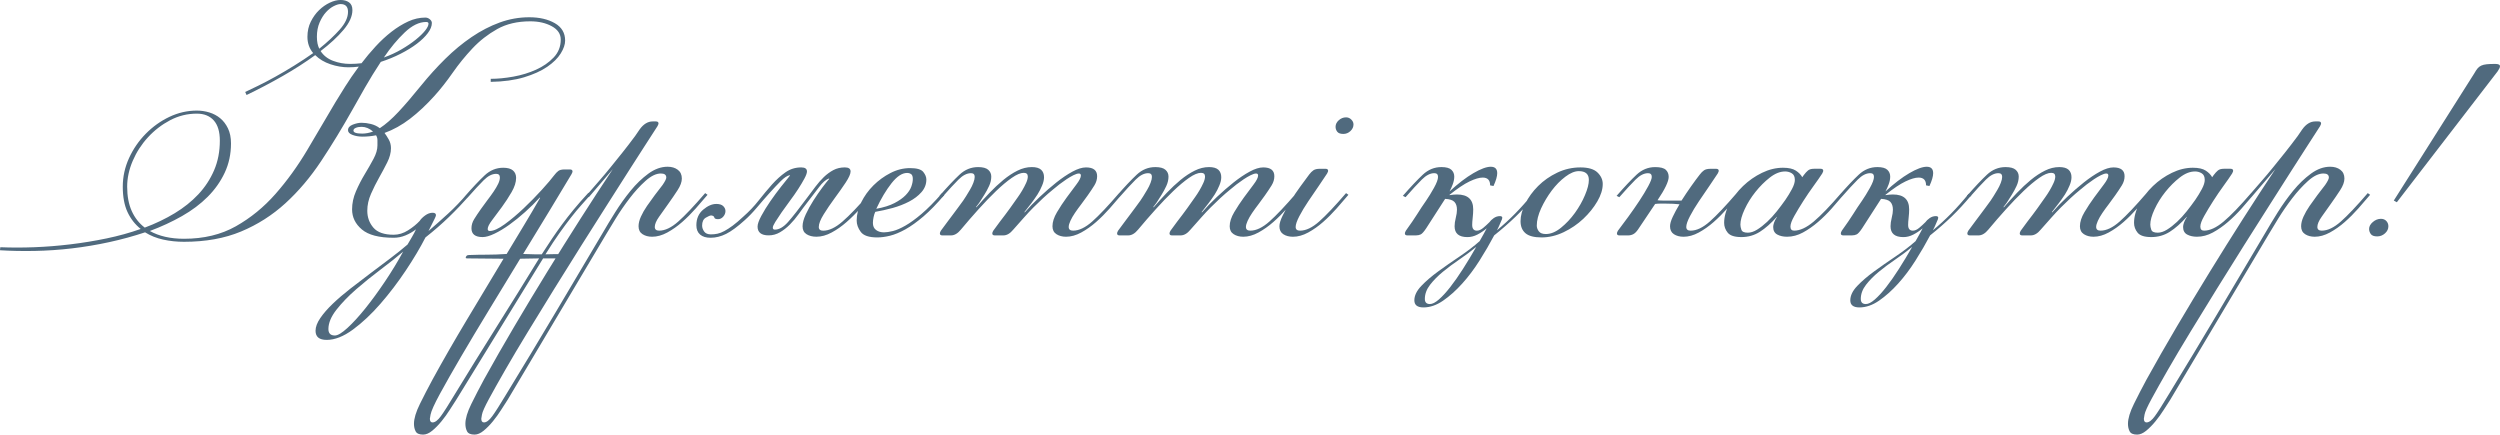
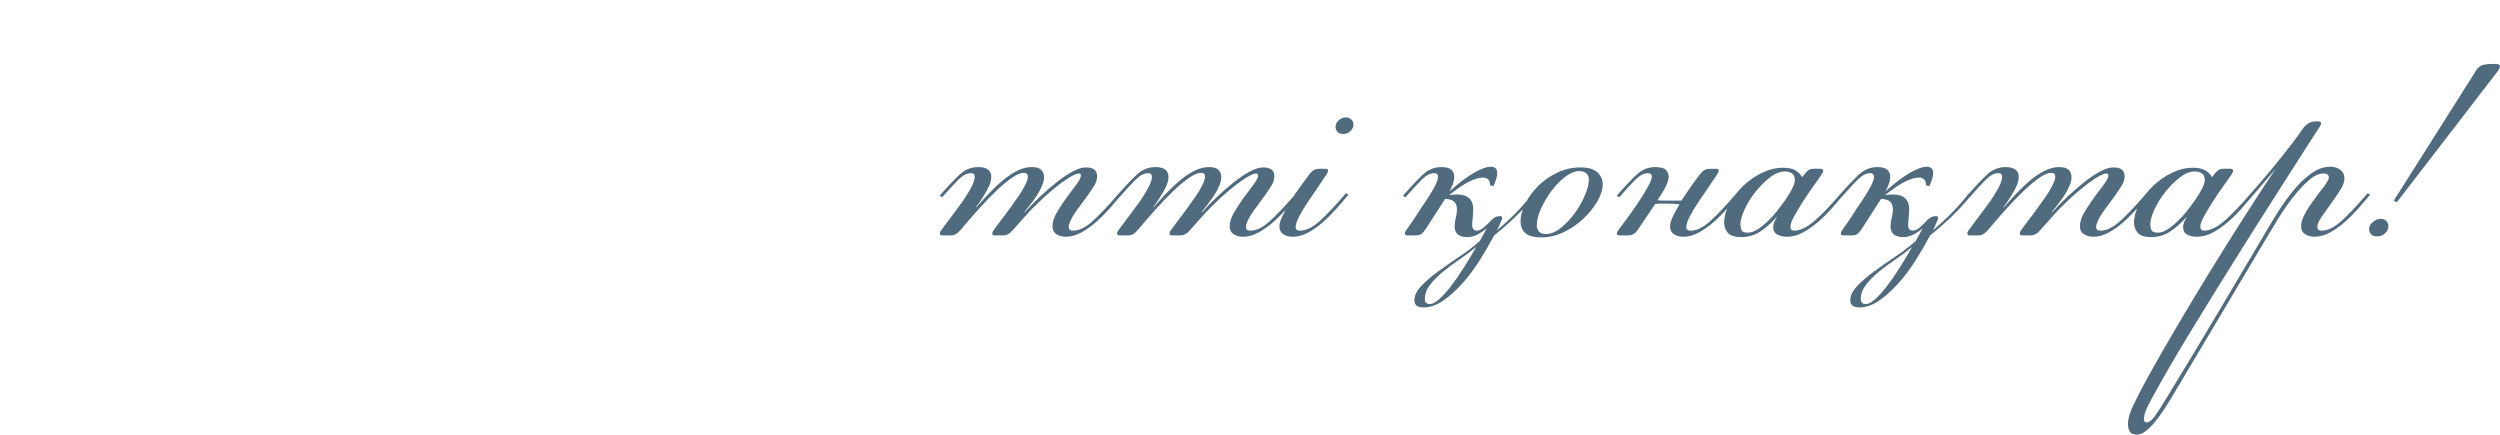
<svg xmlns="http://www.w3.org/2000/svg" xml:space="preserve" width="157.281mm" height="27.341mm" version="1.1" style="shape-rendering:geometricPrecision; text-rendering:geometricPrecision; image-rendering:optimizeQuality; fill-rule:evenodd; clip-rule:evenodd" viewBox="0 0 3454.47 600.51">
  <defs>
    <style type="text/css"> .fil0 {fill:#506A7E;fill-rule:nonzero} </style>
  </defs>
  <g id="TEXT">
    <g id="_2999129424992">
-       <path class="fil0" d="M0.47 341.61c14.96,0.62 30.61,0.62 46.97,0 16.36,-0.62 32.95,-1.95 49.77,-3.97 16.82,-2.03 33.49,-4.75 50,-8.18 16.51,-3.43 32.24,-7.79 47.2,-13.09 -7.79,-6.23 -13.86,-14.02 -18.23,-23.36 -4.36,-9.35 -6.54,-21.03 -6.54,-35.05 0,-13.71 2.88,-26.87 8.64,-39.49 5.76,-12.62 13.47,-23.83 23.13,-33.65 9.66,-9.81 20.56,-17.6 32.71,-23.37 12.15,-5.76 24.77,-8.64 37.85,-8.64 5.92,0 11.68,0.86 17.29,2.57 5.61,1.72 10.59,4.36 14.96,7.95 4.36,3.58 7.94,8.25 10.75,14.02 2.8,5.76 4.21,12.69 4.21,20.8 0,14.64 -2.88,28.12 -8.64,40.42 -5.77,12.31 -13.63,23.44 -23.6,33.41 -9.97,9.97 -21.81,18.85 -35.52,26.64 -13.71,7.79 -28.51,14.64 -44.4,20.56 12.77,7.16 28.51,10.75 47.2,10.75 27.41,0 51.33,-5.76 71.73,-17.29 20.41,-11.53 38.63,-26.4 54.68,-44.63 16.05,-18.23 30.69,-38.48 43.93,-60.75 13.24,-22.28 26.25,-44.32 39.02,-66.13 3.43,-5.61 7.87,-12.77 13.32,-21.5 5.45,-8.72 11.76,-17.91 18.93,-27.57 -2.49,0.31 -4.91,0.54 -7.24,0.7 -2.34,0.16 -4.75,0.23 -7.24,0.23 -8.1,0 -16.36,-1.4 -24.77,-4.21 -8.41,-2.8 -15.42,-7.01 -21.03,-12.62 -13.71,9.97 -28.74,19.63 -45.1,28.97 -16.36,9.35 -32.95,18.07 -49.77,26.17l-1.87 -4.21c4.67,-2.18 10.67,-5.06 17.99,-8.65 7.32,-3.58 15.19,-7.71 23.6,-12.38 8.41,-4.67 17.14,-9.81 26.17,-15.42 9.04,-5.61 17.76,-11.37 26.17,-17.29 -5.3,-6.23 -7.94,-13.71 -7.94,-22.43 0,-7.79 1.56,-14.8 4.67,-21.03 3.12,-6.23 6.93,-11.53 11.45,-15.89 4.52,-4.36 9.42,-7.79 14.72,-10.28 5.3,-2.49 10.28,-3.74 14.96,-3.74 4.67,0 8.57,1.09 11.68,3.27 3.12,2.18 4.67,5.76 4.67,10.75 0,8.41 -4.05,17.45 -12.15,27.11 -8.1,9.66 -18.69,19.47 -31.78,29.44 4.05,6.23 9.82,10.75 17.29,13.55 7.48,2.8 15.27,4.21 23.37,4.21 2.49,0 5.14,-0.08 7.94,-0.24 2.8,-0.16 5.45,-0.39 7.94,-0.7 5.92,-7.79 12.38,-15.5 19.39,-23.13 7.01,-7.63 14.33,-14.41 21.96,-20.33 7.63,-5.92 15.34,-10.67 23.13,-14.25 7.79,-3.58 15.73,-5.37 23.83,-5.37 2.18,0 4.21,0.78 6.08,2.34 1.87,1.56 2.8,3.27 2.8,5.14 0,4.36 -1.87,9.04 -5.61,14.02 -3.74,4.99 -8.8,9.89 -15.19,14.72 -6.39,4.83 -13.86,9.42 -22.43,13.78 -8.57,4.36 -17.68,8.1 -27.34,11.22 -7.79,11.84 -15.03,23.6 -21.73,35.28 -6.7,11.68 -12.38,21.73 -17.06,30.14 -14.33,25.55 -28.9,49.46 -43.69,71.74 -14.8,22.28 -31.23,41.67 -49.3,58.18 -18.07,16.51 -38.48,29.52 -61.22,39.02 -22.74,9.5 -49.07,14.25 -78.98,14.25 -9.97,0 -19.55,-1.01 -28.74,-3.04 -9.19,-2.03 -17.52,-5.37 -25,-10.05 -15.89,5.3 -32.4,9.81 -49.54,13.55 -17.14,3.74 -34.35,6.62 -51.64,8.65 -17.29,2.03 -34.43,3.19 -51.41,3.51 -16.98,0.31 -32.95,0 -47.9,-0.94l0.47 -4.21zm175.25 -83.65c0,13.08 2.1,24.3 6.31,33.65 4.21,9.35 10.2,16.98 17.99,22.9 14.96,-5.61 28.74,-12.23 41.36,-19.86 12.62,-7.63 23.52,-16.36 32.71,-26.17 9.19,-9.81 16.44,-20.87 21.73,-33.18 5.3,-12.31 7.94,-25.93 7.94,-40.89 0,-12.46 -2.8,-21.81 -8.41,-28.04 -5.61,-6.23 -13.4,-9.35 -23.37,-9.35 -13.09,0 -25.39,3.04 -36.92,9.11 -11.53,6.08 -21.73,13.94 -30.61,23.6 -8.88,9.66 -15.89,20.49 -21.03,32.48 -5.14,11.99 -7.71,23.91 -7.71,35.75zm262.17 -207.02c0,6.54 1.09,11.99 3.27,16.36 11.22,-9.04 20.64,-17.84 28.27,-26.4 7.63,-8.57 11.45,-16.75 11.45,-24.53 0,-7.17 -3.43,-10.75 -10.28,-10.75 -2.49,0 -5.61,0.93 -9.35,2.8 -3.74,1.87 -7.32,4.67 -10.75,8.41 -3.43,3.74 -6.39,8.49 -8.88,14.25 -2.49,5.76 -3.74,12.38 -3.74,19.86zm150.95 -20.56c-9.66,0 -19.55,4.83 -29.68,14.49 -10.13,9.66 -19.71,21.18 -28.74,34.58 8.72,-3.12 16.82,-6.85 24.3,-11.22 7.48,-4.36 14.02,-8.8 19.63,-13.32 5.61,-4.52 9.97,-8.72 13.09,-12.62 3.12,-3.9 4.67,-7.09 4.67,-9.58 0,-1.56 -1.09,-2.34 -3.27,-2.34zm-88.32 154.22c4.67,0 9.66,-0.94 14.96,-2.8 -4.98,-4.36 -10.28,-6.54 -15.89,-6.54 -3.12,0 -5.76,0.47 -7.94,1.4 -2.18,0.93 -3.27,2.18 -3.27,3.74 0,2.8 4.05,4.21 12.15,4.21zm-37.85 278.99c4.05,0 9.89,-3.51 17.52,-10.52 7.63,-7.01 15.89,-16.04 24.77,-27.11 8.88,-11.06 17.91,-23.44 27.11,-37.15 9.19,-13.71 17.52,-27.42 25,-41.12 -8.72,7.48 -19.01,15.66 -30.84,24.54 -11.84,8.88 -23.13,17.99 -33.88,27.34 -10.75,9.35 -19.86,18.77 -27.34,28.27 -7.48,9.5 -11.22,18.46 -11.22,26.87 0,5.92 2.96,8.88 8.88,8.88zm81.31 -135.06c-20.25,0 -34.89,-3.82 -43.93,-11.45 -9.04,-7.63 -13.55,-16.9 -13.55,-27.8 0,-8.41 1.79,-16.75 5.37,-25 3.58,-8.26 7.63,-16.12 12.15,-23.6 4.52,-7.48 8.57,-14.56 12.15,-21.26 3.58,-6.7 5.37,-12.85 5.37,-18.46 0,-2.8 0,-5.3 0,-7.48 0,-2.18 -0.62,-4.36 -1.87,-6.54 -3.11,0.62 -6.23,1.09 -9.35,1.4 -3.12,0.31 -6.23,0.47 -9.35,0.47 -4.98,0 -9.58,-0.78 -13.79,-2.34 -4.21,-1.56 -6.31,-3.74 -6.31,-6.54 0,-3.43 2.18,-6 6.54,-7.71 4.36,-1.71 8.41,-2.57 12.15,-2.57 4.05,0 8.33,0.54 12.85,1.64 4.52,1.09 8.64,3.04 12.39,5.84 8.1,-5.3 16.67,-12.77 25.7,-22.43 9.04,-9.66 19.47,-21.81 31.31,-36.45 10.59,-13.09 21.73,-25.39 33.41,-36.92 11.68,-11.53 23.83,-21.57 36.45,-30.14 12.62,-8.57 25.55,-15.26 38.79,-20.09 13.24,-4.83 26.87,-7.24 40.89,-7.24 14.02,0 25.78,2.73 35.28,8.18 9.5,5.45 14.25,13.47 14.25,24.07 0,5.3 -2.03,11.22 -6.08,17.76 -4.05,6.54 -10.28,12.69 -18.69,18.46 -8.41,5.76 -19.08,10.59 -32.01,14.49 -12.93,3.89 -28.27,6 -46.03,6.31l0 -4.21c9.66,0 20.09,-1.01 31.31,-3.04 11.21,-2.03 21.65,-5.22 31.31,-9.58 9.66,-4.36 17.76,-9.97 24.3,-16.82 6.54,-6.85 9.82,-15.11 9.82,-24.77 0,-7.79 -4.13,-13.94 -12.39,-18.46 -8.26,-4.52 -18.15,-6.78 -29.68,-6.78 -17.76,0 -33.02,3.58 -45.8,10.75 -12.77,7.17 -24.14,16.04 -34.11,26.64 -9.97,10.59 -19.08,21.81 -27.34,33.65 -8.26,11.84 -16.59,22.43 -25,31.78 -11.22,12.46 -22.51,23.06 -33.88,31.78 -11.37,8.72 -23.13,15.26 -35.28,19.63 1.87,2.49 3.82,5.53 5.84,9.11 2.03,3.58 3.04,7.56 3.04,11.92 0,6.23 -1.71,12.77 -5.14,19.63 -3.43,6.85 -7.17,13.86 -11.22,21.03 -4.05,7.16 -7.79,14.64 -11.21,22.43 -3.43,7.79 -5.14,15.58 -5.14,23.37 0,9.03 2.8,16.82 8.41,23.36 5.61,6.54 14.96,9.81 28.04,9.81 6.85,0 13.47,-2.03 19.86,-6.08 6.39,-4.05 11.76,-8.41 16.12,-13.08 1.56,-2.49 4.05,-4.99 7.48,-7.48 3.43,-2.49 6.85,-3.74 10.28,-3.74 3.11,0 4.67,1.09 4.67,3.27 0,0.62 -0.24,1.48 -0.7,2.57 -0.47,1.09 -0.86,1.95 -1.17,2.57l-8.41 16.82c9.03,-7.79 18.07,-15.81 27.11,-24.07 9.03,-8.26 17.91,-17.52 26.64,-27.81l3.74 1.87c-9.66,10.9 -19.39,21.11 -29.21,30.61 -9.81,9.5 -20.64,18.93 -32.48,28.27 -7.17,14.02 -16.2,29.21 -27.11,45.56 -10.9,16.36 -22.59,31.7 -35.05,46.03 -12.46,14.33 -25.16,26.25 -38.09,35.75 -12.93,9.5 -25,14.25 -36.22,14.25 -10.28,0 -15.42,-4.21 -15.42,-12.62 0,-5.3 2.18,-11.14 6.54,-17.52 4.36,-6.39 10.13,-13.01 17.29,-19.86 7.17,-6.85 15.34,-13.86 24.54,-21.03 9.19,-7.16 18.46,-14.25 27.81,-21.26 9.35,-7.01 18.46,-13.86 27.34,-20.56 8.88,-6.7 16.75,-13.01 23.6,-18.93 2.18,-3.74 4.28,-7.32 6.31,-10.75 2.03,-3.43 3.82,-6.85 5.37,-10.28 -4.36,3.43 -9.19,6.23 -14.49,8.41 -5.3,2.18 -10.75,3.27 -16.36,3.27zm101.41 28.51c-1.25,0 -1.87,-0.31 -1.87,-0.93 0,-0.94 0.47,-1.87 1.4,-2.8 0.62,-0.62 1.71,-0.93 3.27,-0.93 8.72,-0.31 17.06,-0.47 25,-0.47 7.94,0 16.59,-0.31 25.94,-0.94l0.93 0c8.1,-13.4 16.05,-26.56 23.83,-39.49 7.79,-12.93 15.26,-25.62 22.43,-38.09l-0.47 -0.47c-6.23,6.85 -13.01,13.55 -20.33,20.09 -7.32,6.54 -14.56,12.38 -21.73,17.52 -7.17,5.14 -14.02,9.27 -20.56,12.38 -6.54,3.12 -12,4.67 -16.36,4.67 -10.28,0 -15.42,-4.05 -15.42,-12.15 0,-4.36 1.25,-8.57 3.74,-12.62 2.49,-4.05 5.61,-8.72 9.35,-14.02 2.8,-4.05 5.76,-8.1 8.88,-12.15 3.12,-4.05 6,-8.02 8.65,-11.92 2.65,-3.89 4.75,-7.48 6.31,-10.75 1.56,-3.27 2.34,-6.15 2.34,-8.64 0,-3.43 -1.71,-5.14 -5.14,-5.14 -5.61,0 -11.37,2.96 -17.29,8.88 -5.92,5.92 -13.4,14.02 -22.43,24.3l-3.74 -1.87c10.9,-12.46 20.09,-22.2 27.57,-29.21 7.48,-7.01 16.04,-10.51 25.62,-10.51 6.08,0 10.59,1.25 13.47,3.74 2.88,2.49 4.36,5.92 4.36,10.28 0,5.92 -2.1,12.46 -6.23,19.63 -4.13,7.17 -8.64,14.02 -13.4,20.56 -4.75,6.54 -9.27,12.54 -13.4,17.99 -4.13,5.45 -6.23,9.58 -6.23,12.38 0,1.87 0.94,2.8 2.8,2.8 5.3,0 12.15,-3.12 20.72,-9.35 8.57,-6.23 17.29,-13.55 26.17,-21.97 8.88,-8.41 17.21,-16.9 25,-25.47 7.79,-8.57 13.55,-15.34 17.29,-20.33 1.87,-2.49 3.74,-4.44 5.61,-5.84 1.87,-1.4 4.83,-2.1 8.88,-2.1l7.01 0c2.49,0 3.74,0.94 3.74,2.8 0,0.31 -0.08,0.7 -0.23,1.17 -0.16,0.47 -0.54,1.32 -1.17,2.57 -8.1,13.71 -17.99,30.14 -29.68,49.3 -11.68,19.16 -24.07,39.49 -37.15,60.98 7.16,0.31 12.54,0.47 16.12,0.47 3.58,0 6.78,0 9.58,0 4.99,-7.79 9.74,-15.03 14.25,-21.73 4.52,-6.7 9.19,-13.32 14.02,-19.86 4.83,-6.54 10.13,-13.32 15.89,-20.33 5.76,-7.01 12.54,-14.72 20.33,-23.13l3.27 2.34c-4.36,4.98 -8.72,9.89 -13.08,14.72 -4.36,4.83 -9.04,10.44 -14.02,16.82 -4.98,6.39 -10.36,13.63 -16.12,21.73 -5.76,8.1 -12.23,17.91 -19.39,29.44 3.11,0 6.78,-0.08 10.98,-0.23 4.21,-0.16 10.36,-0.08 18.46,0.23 1.25,0 1.87,0.78 1.87,2.34 0,1.25 -0.62,2.18 -1.87,2.8 -0.62,0.31 -1.71,0.47 -3.27,0.47l-29.44 0 -120.02 195.34c-2.49,3.74 -5.45,8.34 -8.88,13.79 -3.43,5.45 -7.24,10.75 -11.45,15.89 -4.21,5.14 -8.49,9.5 -12.85,13.09 -4.36,3.58 -8.57,5.37 -12.62,5.37 -5.3,0 -8.72,-1.48 -10.28,-4.44 -1.56,-2.96 -2.34,-6.46 -2.34,-10.51 0,-7.17 2.73,-16.28 8.18,-27.34 5.45,-11.06 11.29,-22.35 17.52,-33.88 14.33,-26.17 29.99,-53.43 46.97,-81.78 16.98,-28.35 34.04,-56.7 51.09,-85.05l-0.94 0 -49.46 -0.47zm-17.29 188.33c19,-31.16 38.55,-62.7 58.65,-94.63 20.1,-31.93 39.49,-63.17 58.18,-93.7l-26.17 0.47c-14.02,23.06 -28.19,46.34 -42.53,69.87 -14.33,23.52 -27.34,45.25 -39.02,65.19 -11.68,19.94 -21.42,37.07 -29.21,51.41 -7.79,14.33 -12.15,23.99 -13.08,28.97 -0.62,3.12 -0.94,4.99 -0.94,5.61 0,3.43 1.25,5.14 3.74,5.14 3.43,0 7.24,-2.88 11.45,-8.64 4.21,-5.77 10.52,-15.66 18.93,-29.68zm182.26 -275.25c5.92,-6.85 11.61,-13.4 17.06,-19.63 5.45,-6.23 10.83,-12.62 16.12,-19.16 5.3,-6.54 10.75,-13.32 16.36,-20.33 5.61,-7.01 11.53,-14.72 17.76,-23.13l6.08 -8.88c5.3,-7.48 11.37,-11.21 18.23,-11.21l4.21 0c2.49,0 3.74,0.93 3.74,2.8 0,0.31 -0.08,0.7 -0.23,1.17 -0.16,0.47 -0.54,1.32 -1.17,2.57l-18.69 28.97c-4.67,7.16 -11.37,17.6 -20.09,31.31 -8.72,13.71 -18.69,29.36 -29.91,46.97 -11.22,17.6 -23.21,36.53 -35.99,56.78 -12.77,20.25 -25.47,40.58 -38.09,60.98 -12.62,20.41 -24.77,40.19 -36.45,59.35 -11.68,19.16 -22.04,36.61 -31.08,52.34 -9.04,15.73 -16.51,29.05 -22.43,39.96 -5.92,10.9 -9.19,18.23 -9.82,21.96 -0.62,3.12 -0.93,4.99 -0.93,5.61 0,3.43 1.25,5.14 3.74,5.14 3.43,0 7.24,-2.88 11.45,-8.64 4.21,-5.77 10.51,-15.66 18.93,-29.68 23.06,-37.7 45.64,-75.16 67.76,-112.39 22.12,-37.23 44.24,-74.54 66.36,-111.92 4.67,-8.1 10.28,-17.37 16.82,-27.81 6.54,-10.44 13.63,-20.33 21.26,-29.68 7.63,-9.35 15.81,-17.21 24.53,-23.6 8.72,-6.39 17.6,-9.58 26.64,-9.58 5.61,0 10.28,1.4 14.02,4.21 3.74,2.8 5.61,6.85 5.61,12.15 0,4.67 -1.95,10.05 -5.92,16.12 -3.97,6.08 -8.18,12.31 -12.77,18.69 -4.59,6.39 -8.8,12.38 -12.77,17.99 -3.97,5.61 -5.92,10.28 -5.92,14.02 0,3.43 2.03,5.14 6.08,5.14 8.1,0 16.9,-4.21 26.4,-12.62 9.5,-8.41 21.88,-21.5 37.15,-39.25l3.27 2.33c-4.98,5.92 -10.44,12.23 -16.36,18.93 -5.92,6.7 -12.15,12.93 -18.69,18.69 -6.54,5.76 -13.4,10.59 -20.56,14.49 -7.17,3.9 -14.18,5.84 -20.95,5.84 -5.22,0 -9.58,-1.17 -13.24,-3.51 -3.66,-2.34 -5.53,-6 -5.53,-10.98 0,-4.05 1.09,-8.49 3.27,-13.32 2.18,-4.83 4.99,-9.74 8.41,-14.72 3.43,-4.99 7.01,-9.97 10.75,-14.96 3.74,-4.98 7.32,-9.66 10.75,-14.02 3.43,-4.99 5.14,-8.41 5.14,-10.28 0,-3.74 -2.49,-5.61 -7.48,-5.61 -6.54,0 -13.63,3.43 -21.26,10.28 -7.63,6.85 -14.96,14.88 -21.97,24.07 -7.01,9.19 -13.4,18.46 -19.16,27.81 -5.76,9.35 -10.2,16.67 -13.32,21.97l-135.99 228.52c-2.49,3.74 -5.45,8.34 -8.88,13.79 -3.43,5.45 -7.24,10.75 -11.45,15.89 -4.21,5.14 -8.49,9.5 -12.85,13.09 -4.36,3.58 -8.57,5.37 -12.62,5.37 -5.3,0 -8.72,-1.48 -10.28,-4.44 -1.56,-2.96 -2.33,-6.46 -2.33,-10.51 0,-7.17 2.73,-16.28 8.18,-27.34 5.45,-11.06 11.29,-22.35 17.52,-33.88 13.09,-23.68 27.03,-48.06 41.83,-73.14 14.8,-25.08 29.91,-50.16 45.33,-75.24 15.42,-25.08 30.84,-49.69 46.26,-73.84 15.42,-24.14 30.3,-46.97 44.63,-68.46l-33.18 38.79 -3.27 -2.34zm280.86 -28.04c-3.43,0.62 -7.56,3.35 -12.39,8.18 -4.83,4.83 -10.05,10.36 -15.65,16.59 -5.61,6.23 -11.29,12.77 -17.06,19.63 -5.76,6.85 -11.45,12.77 -17.06,17.76 -9.97,9.04 -18.54,15.34 -25.7,18.93 -7.17,3.58 -14.33,5.37 -21.5,5.37 -6.23,0 -11.06,-1.48 -14.49,-4.44 -3.43,-2.96 -5.14,-7.24 -5.14,-12.85 0,-9.04 3.11,-16.2 9.35,-21.5 6.23,-5.3 12.31,-7.94 18.23,-7.94 4.36,0 7.56,1.01 9.58,3.04 2.03,2.03 3.04,4.29 3.04,6.78 0,2.8 -1.01,5.37 -3.04,7.71 -2.03,2.34 -4.44,3.51 -7.24,3.51 -3.11,0 -4.83,-0.78 -5.14,-2.34 -0.31,-1.56 -1.71,-2.49 -4.21,-2.8 -1.56,0 -4.05,1.01 -7.48,3.04 -3.43,2.03 -5.14,5.69 -5.14,10.98 0,2.8 0.93,5.53 2.8,8.18 1.87,2.65 4.98,3.97 9.35,3.97 3.11,0 6.15,-0.31 9.11,-0.94 2.96,-0.62 6.15,-1.87 9.58,-3.74 3.43,-1.87 7.24,-4.28 11.45,-7.4 4.21,-3.11 9.11,-7.32 14.72,-12.54 7.79,-6.85 14.8,-14.18 21.03,-22.12 6.23,-7.87 12.38,-15.26 18.46,-22.12 6.08,-6.78 12.31,-12.46 18.69,-16.9 6.39,-4.52 13.63,-6.78 21.73,-6.78 5.3,0 7.94,1.87 7.94,5.61 0,2.18 -1.17,5.45 -3.51,9.81 -2.33,4.36 -5.22,9.19 -8.64,14.49 -3.43,5.3 -7.24,10.75 -11.45,16.36 -4.21,5.61 -8.02,10.9 -11.45,15.89 -3.43,4.98 -6.31,9.35 -8.64,13.08 -2.34,3.74 -3.51,6.39 -3.51,7.94 0,1.87 0.94,2.8 2.8,2.8 5.92,0 11.99,-3.51 18.23,-10.51 6.23,-7.01 15.11,-18.3 26.64,-33.88 3.74,-4.99 7.48,-9.97 11.22,-14.96 3.74,-4.99 7.63,-9.42 11.68,-13.32 4.05,-3.89 8.41,-7.09 13.08,-9.58 4.67,-2.49 9.97,-3.74 15.89,-3.74 5.3,0 7.94,1.87 7.94,5.61 0,3.35 -2.26,8.49 -6.78,15.34 -4.52,6.78 -9.58,14.02 -15.19,21.57 -5.61,7.63 -10.67,15.03 -15.19,22.35 -4.52,7.24 -6.78,13.08 -6.78,17.45 0,3.43 2.03,5.14 6.08,5.14 8.1,0 16.98,-4.21 26.64,-12.62 9.66,-8.34 22.12,-21.34 37.39,-39.02l3.27 2.34c-4.98,5.84 -10.43,12.15 -16.36,18.77 -5.92,6.7 -12.15,12.93 -18.69,18.61 -6.54,5.76 -13.4,10.59 -20.56,14.41 -7.17,3.9 -14.18,5.84 -21.11,5.84 -5.37,0 -9.97,-1.17 -13.63,-3.51 -3.66,-2.34 -5.45,-5.92 -5.45,-10.9 0,-4.67 1.48,-10.13 4.44,-16.51 2.96,-6.39 6.46,-12.7 10.51,-19.08 4.05,-6.31 8.1,-12.23 12.15,-17.68 4.05,-5.37 7.32,-9.5 9.81,-12.31l-0.47 -0.47c-4.36,1.56 -8.96,5.61 -13.78,12.07 -4.83,6.54 -10.05,13.32 -15.66,20.49 -4.36,5.61 -8.49,11.06 -12.31,16.51 -3.89,5.45 -8.02,10.28 -12.31,14.64 -4.36,4.36 -8.88,7.87 -13.71,10.67 -4.75,2.8 -9.97,4.21 -15.5,4.21 -10.2,0 -15.34,-4.05 -15.34,-12.15 0,-3.43 1.71,-8.34 5.14,-14.72 3.43,-6.39 7.56,-13.09 12.38,-20.1 4.83,-7.01 9.82,-13.78 14.96,-20.33 5.14,-6.54 9.27,-11.68 12.39,-15.42l-0.47 -0.47zm119.63 46.42c10.28,-1.87 18.69,-4.52 25.24,-7.94 6.54,-3.43 11.68,-7.09 15.42,-10.98 3.74,-3.89 6.31,-7.79 7.71,-11.68 1.4,-3.89 2.1,-7.4 2.1,-10.51 0,-3.43 -0.78,-5.69 -2.33,-6.78 -1.56,-1.09 -3.43,-1.64 -5.61,-1.64 -6.85,0 -14.02,4.75 -21.5,14.25 -7.48,9.5 -14.49,21.26 -21.03,35.28zm10.75 32.56c3.11,0 7.16,-0.62 12.15,-1.79 4.98,-1.25 10.75,-3.74 17.29,-7.48 6.54,-3.74 14.02,-9.11 22.43,-16.28 8.41,-7.17 17.76,-16.59 28.04,-28.35l3.27 2.34c-10.28,12.07 -19.86,21.89 -28.74,29.52 -8.88,7.56 -17.21,13.55 -25,17.92 -7.79,4.28 -14.88,7.24 -21.26,8.8 -6.39,1.56 -12.23,2.34 -17.52,2.34 -11.53,0 -19.16,-2.57 -22.9,-7.71 -3.74,-5.06 -5.61,-10.28 -5.61,-15.58 0,-8.33 2.1,-16.75 6.31,-25.31 4.21,-8.49 9.81,-16.28 16.82,-23.29 7.01,-6.93 14.88,-12.69 23.6,-17.13 8.72,-4.52 17.76,-6.78 27.11,-6.78 9.35,0 15.42,1.79 18.23,5.37 2.8,3.51 4.21,7.01 4.21,10.44 0,6.54 -2.26,12.31 -6.78,17.45 -4.52,5.14 -10.2,9.42 -17.06,13.01 -6.85,3.58 -14.49,6.54 -22.9,8.88 -8.41,2.26 -16.36,4.05 -23.83,5.3 -0.94,1.87 -1.71,4.28 -2.34,7.24 -0.62,2.96 -0.94,5.61 -0.94,8.1 0,4.36 1.48,7.63 4.44,9.81 2.96,2.18 6.62,3.19 10.98,3.19z" />
      <path class="fil0" d="M1425.73 230.86c5.92,0 10.2,1.25 12.93,3.74 2.65,2.49 3.97,5.92 3.97,10.28 0,3.43 -0.86,7.24 -2.65,11.45 -1.71,4.21 -3.82,8.34 -6.39,12.39 -2.88,4.36 -5.69,8.41 -8.57,12.15 -2.88,3.74 -6,7.79 -9.5,12.15l0.47 0.47c5.92,-6.85 12.77,-13.94 20.56,-21.27 7.79,-7.32 15.5,-14.02 23.13,-20.09 7.63,-6.08 15.03,-11.06 22.2,-14.96 7.16,-3.89 13.4,-5.84 18.69,-5.84 10.28,0 15.42,4.05 15.42,12.15 0,4.36 -1.25,8.57 -3.74,12.62 -2.49,4.05 -5.61,8.72 -9.35,14.02 -2.8,4.05 -5.76,8.1 -8.88,12.15 -3.12,4.05 -6,8.02 -8.65,11.92 -2.65,3.89 -4.75,7.55 -6.31,10.98 -1.56,3.43 -2.34,6.23 -2.34,8.41 0,3.43 2.03,5.14 6.08,5.14 8.1,0 16.9,-4.21 26.4,-12.62 9.5,-8.41 21.89,-21.5 37.15,-39.25l3.27 2.33c-4.99,5.92 -10.44,12.23 -16.36,18.93 -5.92,6.7 -12.15,12.93 -18.69,18.69 -6.54,5.76 -13.4,10.59 -20.56,14.49 -7.17,3.9 -14.18,5.84 -20.95,5.84 -5.22,0 -9.58,-1.17 -13.24,-3.51 -3.66,-2.34 -5.53,-6 -5.53,-10.98 0,-5.92 2.1,-12.38 6.23,-19.39 4.13,-7.01 8.64,-13.79 13.4,-20.33 4.75,-6.54 9.27,-12.54 13.4,-17.99 4.13,-5.45 6.23,-9.58 6.23,-12.39 0,-1.87 -0.94,-2.8 -2.8,-2.8 -1.87,0 -4.36,0.78 -7.48,2.34 -3.12,1.56 -6.31,3.43 -9.58,5.61 -3.27,2.18 -6.54,4.52 -9.81,7.01 -3.27,2.49 -6.15,4.83 -8.64,7.01 -4.99,4.05 -9.66,8.1 -14.02,12.15 -4.36,4.05 -8.72,8.26 -13.08,12.62 -4.36,4.36 -8.8,9.11 -13.32,14.25 -4.52,5.14 -9.42,10.67 -14.72,16.59 -4.36,5.3 -8.88,7.94 -13.55,7.94l-12.15 0c-2.18,0 -3.27,-0.94 -3.27,-2.8 0,-0.93 0.47,-2.18 1.4,-3.74 3.43,-4.67 6.46,-8.8 9.11,-12.38 2.65,-3.58 5.14,-6.85 7.48,-9.81 2.34,-2.96 4.52,-5.92 6.54,-8.88 2.03,-2.96 4.29,-6.15 6.78,-9.58 0.62,-0.94 1.95,-2.8 3.97,-5.61 2.03,-2.8 4.05,-5.92 6.08,-9.35 2.03,-3.43 3.82,-6.85 5.37,-10.28 1.56,-3.43 2.34,-6.39 2.34,-8.88 0,-3.43 -1.87,-5.14 -5.61,-5.14 -4.36,0 -9.89,2.34 -16.59,7.01 -6.7,4.67 -13.94,10.75 -21.73,18.23 -7.79,7.48 -15.89,15.89 -24.3,25.24 -8.41,9.35 -16.51,18.69 -24.3,28.04 -4.36,5.3 -8.88,7.94 -13.55,7.94l-12.15 0c-2.18,0 -3.27,-0.94 -3.27,-2.8 0,-0.93 0.47,-2.18 1.4,-3.74 3.43,-4.67 6.54,-8.88 9.35,-12.62 2.8,-3.74 5.37,-7.16 7.71,-10.28 2.34,-3.11 4.6,-6.15 6.78,-9.11 2.18,-2.96 4.52,-6.15 7.01,-9.58 0.94,-1.25 2.26,-3.27 3.97,-6.08 1.71,-2.8 3.51,-5.76 5.37,-8.88 1.87,-3.12 3.43,-6.31 4.67,-9.58 1.25,-3.27 1.87,-6 1.87,-8.18 0,-3.43 -1.72,-5.14 -5.14,-5.14 -5.61,0 -11.37,2.96 -17.29,8.88 -5.92,5.92 -13.4,14.02 -22.43,24.3l-3.74 -1.87c10.9,-12.46 20.09,-22.2 27.57,-29.21 7.48,-7.01 16.04,-10.51 25.7,-10.51 6.54,0 11.22,1.25 14.02,3.74 2.8,2.49 4.21,5.61 4.21,9.35 0,4.36 -1.01,8.72 -3.04,13.08 -2.03,4.36 -4.13,8.26 -6.31,11.68 -2.49,3.74 -4.21,6.46 -5.14,8.18 -0.93,1.71 -3.11,4.75 -6.54,9.11l0.47 0.47c5.92,-6.85 12,-13.55 18.23,-20.09 6.23,-6.54 12.62,-12.46 19.01,-17.76 6.47,-5.3 12.93,-9.58 19.55,-12.85 6.54,-3.27 13.16,-4.91 19.78,-4.91zm244.88 0c5.92,0 10.2,1.25 12.93,3.74 2.65,2.49 3.97,5.92 3.97,10.28 0,3.43 -0.86,7.24 -2.65,11.45 -1.71,4.21 -3.82,8.34 -6.39,12.39 -2.88,4.36 -5.69,8.41 -8.57,12.15 -2.88,3.74 -6,7.79 -9.5,12.15l0.47 0.47c5.92,-6.85 12.77,-13.94 20.56,-21.27 7.79,-7.32 15.5,-14.02 23.13,-20.09 7.63,-6.08 15.03,-11.06 22.2,-14.96 7.16,-3.89 13.4,-5.84 18.69,-5.84 10.28,0 15.42,4.05 15.42,12.15 0,4.36 -1.25,8.57 -3.74,12.62 -2.49,4.05 -5.61,8.72 -9.35,14.02 -2.8,4.05 -5.76,8.1 -8.88,12.15 -3.12,4.05 -6,8.02 -8.65,11.92 -2.65,3.89 -4.75,7.55 -6.31,10.98 -1.56,3.43 -2.34,6.23 -2.34,8.41 0,3.43 2.03,5.14 6.08,5.14 8.1,0 16.9,-4.21 26.4,-12.62 9.5,-8.41 21.89,-21.5 37.15,-39.25l3.27 2.33c-4.99,5.92 -10.44,12.23 -16.36,18.93 -5.92,6.7 -12.15,12.93 -18.69,18.69 -6.54,5.76 -13.4,10.59 -20.56,14.49 -7.17,3.9 -14.18,5.84 -20.95,5.84 -5.22,0 -9.58,-1.17 -13.24,-3.51 -3.66,-2.34 -5.53,-6 -5.53,-10.98 0,-5.92 2.1,-12.38 6.23,-19.39 4.13,-7.01 8.64,-13.79 13.4,-20.33 4.75,-6.54 9.27,-12.54 13.4,-17.99 4.13,-5.45 6.23,-9.58 6.23,-12.39 0,-1.87 -0.94,-2.8 -2.8,-2.8 -1.87,0 -4.36,0.78 -7.48,2.34 -3.12,1.56 -6.31,3.43 -9.58,5.61 -3.27,2.18 -6.54,4.52 -9.81,7.01 -3.27,2.49 -6.15,4.83 -8.64,7.01 -4.99,4.05 -9.66,8.1 -14.02,12.15 -4.36,4.05 -8.72,8.26 -13.08,12.62 -4.36,4.36 -8.8,9.11 -13.32,14.25 -4.52,5.14 -9.42,10.67 -14.72,16.59 -4.36,5.3 -8.88,7.94 -13.55,7.94l-12.15 0c-2.18,0 -3.27,-0.94 -3.27,-2.8 0,-0.93 0.47,-2.18 1.4,-3.74 3.43,-4.67 6.46,-8.8 9.11,-12.38 2.65,-3.58 5.14,-6.85 7.48,-9.81 2.34,-2.96 4.52,-5.92 6.54,-8.88 2.03,-2.96 4.29,-6.15 6.78,-9.58 0.62,-0.94 1.95,-2.8 3.97,-5.61 2.03,-2.8 4.05,-5.92 6.08,-9.35 2.03,-3.43 3.82,-6.85 5.37,-10.28 1.56,-3.43 2.34,-6.39 2.34,-8.88 0,-3.43 -1.87,-5.14 -5.61,-5.14 -4.36,0 -9.89,2.34 -16.59,7.01 -6.7,4.67 -13.94,10.75 -21.73,18.23 -7.79,7.48 -15.89,15.89 -24.3,25.24 -8.41,9.35 -16.51,18.69 -24.3,28.04 -4.36,5.3 -8.88,7.94 -13.55,7.94l-12.15 0c-2.18,0 -3.27,-0.94 -3.27,-2.8 0,-0.93 0.47,-2.18 1.4,-3.74 3.43,-4.67 6.54,-8.88 9.35,-12.62 2.8,-3.74 5.37,-7.16 7.71,-10.28 2.34,-3.11 4.6,-6.15 6.78,-9.11 2.18,-2.96 4.52,-6.15 7.01,-9.58 0.94,-1.25 2.26,-3.27 3.97,-6.08 1.71,-2.8 3.51,-5.76 5.37,-8.88 1.87,-3.12 3.43,-6.31 4.67,-9.58 1.25,-3.27 1.87,-6 1.87,-8.18 0,-3.43 -1.72,-5.14 -5.14,-5.14 -5.61,0 -11.37,2.96 -17.29,8.88 -5.92,5.92 -13.4,14.02 -22.43,24.3l-3.74 -1.87c10.9,-12.46 20.09,-22.2 27.57,-29.21 7.48,-7.01 16.04,-10.51 25.7,-10.51 6.54,0 11.22,1.25 14.02,3.74 2.8,2.49 4.21,5.61 4.21,9.35 0,4.36 -1.01,8.72 -3.04,13.08 -2.03,4.36 -4.13,8.26 -6.31,11.68 -2.49,3.74 -4.21,6.46 -5.14,8.18 -0.93,1.71 -3.11,4.75 -6.54,9.11l0.47 0.47c5.92,-6.85 12,-13.55 18.23,-20.09 6.23,-6.54 12.62,-12.46 19.01,-17.76 6.47,-5.3 12.93,-9.58 19.55,-12.85 6.54,-3.27 13.16,-4.91 19.78,-4.91zm185.61 -45.8c-4.05,0 -6.85,-1.01 -8.41,-3.04 -1.56,-2.03 -2.34,-4.28 -2.34,-6.78 0,-3.43 1.48,-6.46 4.44,-9.11 2.96,-2.65 6.31,-3.97 10.05,-3.97 2.8,0 5.22,1.01 7.24,3.04 2.03,2.03 3.04,4.28 3.04,6.78 0,3.43 -1.4,6.46 -4.21,9.11 -2.8,2.65 -6.08,3.97 -9.81,3.97zm-22.43 54.68c-2.8,4.36 -6.62,10.05 -11.45,17.06 -4.83,7.01 -9.66,14.1 -14.49,21.26 -4.83,7.17 -8.96,14.02 -12.38,20.56 -3.43,6.54 -5.14,11.53 -5.14,14.96 0,3.43 2.03,5.14 6.08,5.14 8.1,0 16.9,-4.21 26.4,-12.62 9.5,-8.41 21.89,-21.5 37.15,-39.25l3.27 2.33c-4.99,5.92 -10.44,12.23 -16.36,18.93 -5.92,6.7 -12.15,12.93 -18.69,18.69 -6.54,5.76 -13.4,10.59 -20.56,14.49 -7.17,3.9 -14.18,5.84 -21.03,5.84 -5.3,0 -9.74,-1.17 -13.32,-3.51 -3.58,-2.34 -5.37,-6 -5.37,-10.98 0,-3.74 1.48,-8.64 4.44,-14.72 2.96,-6.08 6.54,-12.62 10.75,-19.63 4.21,-7.01 8.72,-13.78 13.55,-20.33 4.83,-6.54 8.96,-12.15 12.38,-16.82 1.87,-2.49 3.82,-4.44 5.84,-5.84 2.03,-1.4 5.06,-2.1 9.11,-2.1l7.48 0c2.49,0 3.74,0.93 3.74,2.8 0,0.31 -0.08,0.7 -0.23,1.17 -0.16,0.47 -0.54,1.32 -1.17,2.57zm207.02 78.98c2.8,0 5.76,-1.32 8.88,-3.97 3.11,-2.65 5.92,-5.22 8.41,-7.71 1.25,-1.87 3.19,-3.74 5.84,-5.61 2.65,-1.87 5.53,-2.8 8.64,-2.8 2.18,0 3.27,0.78 3.27,2.34 0,0.62 -0.16,1.32 -0.47,2.1 -0.31,0.78 -0.62,1.48 -0.93,2.1 -0.94,2.18 -1.87,4.36 -2.8,6.54 -0.93,2.18 -2.03,4.36 -3.27,6.54 8.72,-7.16 17.13,-14.88 25.24,-23.13 8.1,-8.26 16.2,-17.37 24.3,-27.34l3.74 1.87c-9.04,10.9 -18.07,20.72 -27.11,29.44 -9.04,8.72 -19.01,17.45 -29.91,26.17 -5.92,11.22 -12.62,22.74 -20.1,34.58 -7.48,11.84 -15.5,22.51 -24.07,32.01 -8.57,9.5 -17.37,17.37 -26.4,23.6 -9.03,6.23 -18.07,9.35 -27.11,9.35 -8.41,0 -12.62,-3.27 -12.62,-9.81 0,-6.54 3.19,-13.16 9.58,-19.86 6.39,-6.7 14.18,-13.4 23.37,-20.09 9.19,-6.7 19.01,-13.55 29.44,-20.56 10.43,-7.01 19.7,-14.1 27.8,-21.26 1.87,-3.43 3.58,-6.46 5.14,-9.11 1.56,-2.65 3.11,-5.53 4.67,-8.64 -4.05,3.43 -8.34,6.31 -12.85,8.64 -4.52,2.34 -9.11,3.51 -13.78,3.51 -11.84,0 -17.76,-4.99 -17.76,-14.96 0,-3.43 0.55,-7.32 1.64,-11.68 1.09,-4.36 1.64,-8.1 1.64,-11.22 0,-4.67 -1.17,-8.26 -3.51,-10.75 -2.34,-2.49 -6.62,-3.9 -12.85,-4.21l-26.17 40.66c-3.11,4.67 -5.61,7.48 -7.48,8.41 -1.87,0.93 -4.05,1.4 -6.54,1.4l-12.15 0c-2.18,0 -3.27,-0.94 -3.27,-2.8 0,-0.93 0.47,-2.18 1.4,-3.74 3.43,-4.67 6.39,-8.88 8.88,-12.62 2.49,-3.74 4.75,-7.16 6.78,-10.28 2.03,-3.11 3.97,-6.15 5.84,-9.11 1.87,-2.96 4.05,-6.15 6.54,-9.58 3.43,-4.98 7.01,-10.83 10.75,-17.52 3.74,-6.7 5.61,-11.76 5.61,-15.19 0,-3.43 -1.72,-5.14 -5.14,-5.14 -5.61,0 -11.37,2.96 -17.29,8.88 -5.92,5.92 -13.4,14.02 -22.43,24.3l-3.74 -1.87c10.9,-12.46 20.09,-22.2 27.57,-29.21 7.48,-7.01 16.04,-10.51 25.7,-10.51 6.54,0 11.14,1.25 13.79,3.74 2.65,2.49 3.97,5.61 3.97,9.35 0,3.43 -0.7,7.01 -2.1,10.75 -1.4,3.74 -2.88,7.01 -4.44,9.82 11.84,-10.9 22.82,-19.32 32.95,-25.24 10.13,-5.92 18.15,-8.88 24.07,-8.88 5.92,0 8.88,2.96 8.88,8.88 0,4.36 -1.72,10.28 -5.14,17.76l-4.67 -0.93c0,-7.17 -3.43,-10.75 -10.28,-10.75 -4.67,0 -10.75,1.79 -18.23,5.37 -7.48,3.58 -16.67,9.74 -27.57,18.46l0 0.47c1.87,-0.31 3.66,-0.54 5.37,-0.7 1.71,-0.16 3.35,-0.23 4.91,-0.23 14.95,0 22.43,6.85 22.43,20.56 0,3.43 -0.24,7.24 -0.7,11.45 -0.47,4.21 -0.7,7.56 -0.7,10.05 0,5.3 2.18,7.94 6.54,7.94zm-64.96 101.41c3.43,0 7.56,-2.1 12.38,-6.31 4.83,-4.21 10.05,-9.89 15.66,-17.06 5.61,-7.16 11.45,-15.5 17.52,-25 6.08,-9.5 12.23,-19.71 18.46,-30.61 -7.17,5.92 -14.88,11.68 -23.13,17.29 -8.26,5.61 -15.89,11.29 -22.9,17.06 -7.01,5.76 -12.93,11.76 -17.76,17.99 -4.83,6.23 -7.24,12.77 -7.24,19.63 0,4.67 2.34,7.01 7.01,7.01zm205.7 -183.66c-5.53,0 -11.76,2.57 -18.54,7.71 -6.85,5.14 -13.09,11.53 -18.85,19.16 -5.69,7.63 -10.59,15.81 -14.64,24.53 -3.97,8.72 -6,16.67 -6,23.83 0,2.8 0.94,5.45 2.8,7.94 1.87,2.49 5.06,3.74 9.74,3.74 6.78,0 13.79,-2.88 20.87,-8.64 7.16,-5.77 13.55,-12.62 19.31,-20.56 5.69,-7.94 10.36,-16.12 13.86,-24.54 3.58,-8.41 5.37,-15.42 5.37,-21.03 0,-8.1 -4.67,-12.15 -13.94,-12.15zm2.26 -5.14c10.9,0 18.77,2.34 23.6,7.01 4.83,4.67 7.24,9.97 7.24,15.89 0,7.48 -2.49,15.5 -7.48,24.07 -4.99,8.57 -11.45,16.59 -19.39,24.07 -7.95,7.48 -16.98,13.63 -27.11,18.46 -10.13,4.83 -20.33,7.24 -30.61,7.24 -10.28,0 -17.68,-1.95 -22.2,-5.84 -4.52,-3.89 -6.78,-9.42 -6.78,-16.59 0,-7.48 2.18,-15.58 6.54,-24.3 4.36,-8.72 10.28,-16.82 17.76,-24.3 7.48,-7.48 16.28,-13.63 26.4,-18.46 10.13,-4.83 20.8,-7.24 32.01,-7.24zm189.73 8.41c-2.8,4.36 -6.62,10.05 -11.45,17.06 -4.83,7.01 -9.66,14.1 -14.49,21.26 -4.83,7.17 -8.96,14.02 -12.38,20.56 -3.43,6.54 -5.14,11.53 -5.14,14.96 0,3.43 2.03,5.14 6.08,5.14 8.1,0 16.9,-4.21 26.4,-12.62 9.5,-8.41 21.89,-21.5 37.15,-39.25l3.27 2.33c-4.99,5.92 -10.44,12.23 -16.36,18.93 -5.92,6.7 -12.15,12.93 -18.69,18.69 -6.54,5.76 -13.4,10.59 -20.56,14.49 -7.17,3.9 -14.18,5.84 -21.03,5.84 -5.3,0 -9.74,-1.17 -13.32,-3.51 -3.58,-2.34 -5.37,-6 -5.37,-10.98 0,-3.43 1.25,-7.79 3.74,-13.08 2.49,-5.3 5.61,-11.06 9.35,-17.29 -2.8,-0.31 -5.76,-0.54 -8.88,-0.7 -3.11,-0.16 -6.7,-0.24 -10.75,-0.24 -2.49,0 -4.83,0 -7.01,0 -2.18,0 -4.52,0.16 -7.01,0.47l-23.83 35.52c-2.18,3.11 -4.36,5.22 -6.54,6.31 -2.18,1.09 -4.52,1.64 -7.01,1.64l-12.15 0c-2.18,0 -3.27,-0.94 -3.27,-2.8 0,-0.93 0.47,-2.18 1.4,-3.74 4.05,-5.3 8.8,-11.68 14.25,-19.16 5.45,-7.48 10.59,-14.88 15.42,-22.2 4.83,-7.32 8.88,-14.02 12.15,-20.09 3.27,-6.08 4.91,-10.36 4.91,-12.85 0,-3.43 -1.72,-5.14 -5.14,-5.14 -5.61,0 -11.37,2.96 -17.29,8.88 -5.92,5.92 -13.4,14.02 -22.43,24.3l-3.74 -1.87c10.9,-12.46 20.09,-22.2 27.57,-29.21 7.48,-7.01 16.04,-10.51 25.7,-10.51 7.17,0 12.07,1.25 14.72,3.74 2.65,2.49 3.97,5.76 3.97,9.81 0,6.23 -5.14,16.98 -15.42,32.25 2.49,0.31 4.98,0.47 7.48,0.47 2.49,0 5.3,0 8.41,0l17.29 0c4.36,-6.85 8.8,-13.47 13.32,-19.86 4.52,-6.39 8.49,-11.76 11.92,-16.12 1.87,-2.49 3.82,-4.44 5.84,-5.84 2.03,-1.4 5.06,-2.1 9.11,-2.1l7.48 0c2.49,0 3.74,0.93 3.74,2.8 0,0.31 -0.08,0.7 -0.23,1.17 -0.16,0.47 -0.54,1.32 -1.17,2.57zm93 -2.8c-6.85,0 -13.86,2.8 -21.03,8.41 -7.16,5.61 -13.78,12.23 -19.86,19.86 -6.08,7.63 -11.06,15.66 -14.95,24.07 -3.89,8.41 -5.84,15.42 -5.84,21.03 0,2.18 0.47,4.6 1.4,7.24 0.94,2.65 3.9,3.97 8.88,3.97 4.05,0 8.34,-1.4 12.85,-4.21 4.52,-2.8 9.11,-6.39 13.79,-10.75 4.67,-4.36 9.11,-9.19 13.32,-14.49 4.21,-5.3 8.18,-10.59 11.92,-15.89 3.43,-4.99 6.46,-9.97 9.11,-14.96 2.65,-4.98 3.97,-9.19 3.97,-12.62 0,-4.36 -1.4,-7.4 -4.21,-9.11 -2.8,-1.71 -5.92,-2.57 -9.35,-2.57zm26.17 4.67c1.87,-2.49 3.74,-4.52 5.61,-6.08 1.87,-1.56 4.67,-2.34 8.41,-2.34l8.88 0c2.49,0 3.74,0.93 3.74,2.8 0,0.31 -0.08,0.7 -0.23,1.17 -0.16,0.47 -0.54,1.32 -1.17,2.57 -2.8,4.36 -6.7,9.97 -11.68,16.82 -4.99,6.85 -9.82,13.94 -14.49,21.26 -4.67,7.32 -8.8,14.18 -12.39,20.56 -3.58,6.38 -5.37,11.29 -5.37,14.72 0,3.74 1.72,5.61 5.14,5.61 8.1,0 17.14,-4.21 27.11,-12.62 9.97,-8.41 22.59,-21.5 37.85,-39.25l3.27 2.33c-4.99,5.92 -10.44,12.23 -16.36,18.93 -5.92,6.7 -12.23,12.93 -18.93,18.69 -6.7,5.76 -13.63,10.59 -20.8,14.49 -7.17,3.9 -14.49,5.84 -21.96,5.84 -5.3,0 -9.82,-1.01 -13.55,-3.04 -3.74,-2.03 -5.61,-5.53 -5.61,-10.51 0,-1.56 0.39,-3.51 1.17,-5.84 0.78,-2.34 2.1,-4.91 3.97,-7.71l0 -0.47c-8.1,9.03 -15.97,15.97 -23.6,20.8 -7.63,4.83 -16.12,7.24 -25.47,7.24 -9.35,0 -15.65,-2.03 -18.93,-6.08 -3.27,-4.05 -4.91,-8.57 -4.91,-13.55 0,-8.41 2.41,-17.13 7.24,-26.17 4.83,-9.03 11.14,-17.29 18.93,-24.77 7.79,-7.48 16.51,-13.55 26.17,-18.23 9.66,-4.67 19.31,-7.01 28.97,-7.01 7.79,0 13.71,1.32 17.76,3.97 4.05,2.65 7.01,5.69 8.88,9.11l2.34 -3.27zm150.48 77.11c2.8,0 5.76,-1.32 8.88,-3.97 3.11,-2.65 5.92,-5.22 8.41,-7.71 1.25,-1.87 3.19,-3.74 5.84,-5.61 2.65,-1.87 5.53,-2.8 8.64,-2.8 2.18,0 3.27,0.78 3.27,2.34 0,0.62 -0.16,1.32 -0.47,2.1 -0.31,0.78 -0.62,1.48 -0.93,2.1 -0.94,2.18 -1.87,4.36 -2.8,6.54 -0.93,2.18 -2.03,4.36 -3.27,6.54 8.72,-7.16 17.13,-14.88 25.24,-23.13 8.1,-8.26 16.2,-17.37 24.3,-27.34l3.74 1.87c-9.04,10.9 -18.07,20.72 -27.11,29.44 -9.04,8.72 -19.01,17.45 -29.91,26.17 -5.92,11.22 -12.62,22.74 -20.1,34.58 -7.48,11.84 -15.5,22.51 -24.07,32.01 -8.57,9.5 -17.37,17.37 -26.4,23.6 -9.03,6.23 -18.07,9.35 -27.11,9.35 -8.41,0 -12.62,-3.27 -12.62,-9.81 0,-6.54 3.19,-13.16 9.58,-19.86 6.39,-6.7 14.18,-13.4 23.37,-20.09 9.19,-6.7 19.01,-13.55 29.44,-20.56 10.43,-7.01 19.7,-14.1 27.8,-21.26 1.87,-3.43 3.58,-6.46 5.14,-9.11 1.56,-2.65 3.11,-5.53 4.67,-8.64 -4.05,3.43 -8.34,6.31 -12.85,8.64 -4.52,2.34 -9.11,3.51 -13.78,3.51 -11.84,0 -17.76,-4.99 -17.76,-14.96 0,-3.43 0.55,-7.32 1.64,-11.68 1.09,-4.36 1.64,-8.1 1.64,-11.22 0,-4.67 -1.17,-8.26 -3.51,-10.75 -2.34,-2.49 -6.62,-3.9 -12.85,-4.21l-26.17 40.66c-3.11,4.67 -5.61,7.48 -7.48,8.41 -1.87,0.93 -4.05,1.4 -6.54,1.4l-12.15 0c-2.18,0 -3.27,-0.94 -3.27,-2.8 0,-0.93 0.47,-2.18 1.4,-3.74 3.43,-4.67 6.39,-8.88 8.88,-12.62 2.49,-3.74 4.75,-7.16 6.78,-10.28 2.03,-3.11 3.97,-6.15 5.84,-9.11 1.87,-2.96 4.05,-6.15 6.54,-9.58 3.43,-4.98 7.01,-10.83 10.75,-17.52 3.74,-6.7 5.61,-11.76 5.61,-15.19 0,-3.43 -1.72,-5.14 -5.14,-5.14 -5.61,0 -11.37,2.96 -17.29,8.88 -5.92,5.92 -13.4,14.02 -22.43,24.3l-3.74 -1.87c10.9,-12.46 20.09,-22.2 27.57,-29.21 7.48,-7.01 16.04,-10.51 25.7,-10.51 6.54,0 11.14,1.25 13.79,3.74 2.65,2.49 3.97,5.61 3.97,9.35 0,3.43 -0.7,7.01 -2.1,10.75 -1.4,3.74 -2.88,7.01 -4.44,9.82 11.84,-10.9 22.82,-19.32 32.95,-25.24 10.13,-5.92 18.15,-8.88 24.07,-8.88 5.92,0 8.88,2.96 8.88,8.88 0,4.36 -1.72,10.28 -5.14,17.76l-4.67 -0.93c0,-7.17 -3.43,-10.75 -10.28,-10.75 -4.67,0 -10.75,1.79 -18.23,5.37 -7.48,3.58 -16.67,9.74 -27.57,18.46l0 0.47c1.87,-0.31 3.66,-0.54 5.37,-0.7 1.71,-0.16 3.35,-0.23 4.91,-0.23 14.95,0 22.43,6.85 22.43,20.56 0,3.43 -0.24,7.24 -0.7,11.45 -0.47,4.21 -0.7,7.56 -0.7,10.05 0,5.3 2.18,7.94 6.54,7.94zm-64.96 101.41c3.43,0 7.56,-2.1 12.38,-6.31 4.83,-4.21 10.05,-9.89 15.66,-17.06 5.61,-7.16 11.45,-15.5 17.52,-25 6.08,-9.5 12.23,-19.71 18.46,-30.61 -7.17,5.92 -14.88,11.68 -23.13,17.29 -8.26,5.61 -15.89,11.29 -22.9,17.06 -7.01,5.76 -12.93,11.76 -17.76,17.99 -4.83,6.23 -7.24,12.77 -7.24,19.63 0,4.67 2.34,7.01 7.01,7.01z" />
      <path class="fil0" d="M2845.46 230.86c5.92,0 10.2,1.25 12.93,3.74 2.65,2.49 3.97,5.92 3.97,10.28 0,3.43 -0.86,7.24 -2.65,11.45 -1.71,4.21 -3.82,8.34 -6.39,12.39 -2.88,4.36 -5.69,8.41 -8.57,12.15 -2.88,3.74 -6,7.79 -9.5,12.15l0.47 0.47c5.92,-6.85 12.77,-13.94 20.56,-21.27 7.79,-7.32 15.5,-14.02 23.13,-20.09 7.63,-6.08 15.03,-11.06 22.2,-14.96 7.16,-3.89 13.4,-5.84 18.69,-5.84 10.28,0 15.42,4.05 15.42,12.15 0,4.36 -1.25,8.57 -3.74,12.62 -2.49,4.05 -5.61,8.72 -9.35,14.02 -2.8,4.05 -5.76,8.1 -8.88,12.15 -3.12,4.05 -6,8.02 -8.65,11.92 -2.65,3.89 -4.75,7.55 -6.31,10.98 -1.56,3.43 -2.34,6.23 -2.34,8.41 0,3.43 2.03,5.14 6.08,5.14 8.1,0 16.9,-4.21 26.4,-12.62 9.5,-8.41 21.89,-21.5 37.15,-39.25l3.27 2.33c-4.99,5.92 -10.44,12.23 -16.36,18.93 -5.92,6.7 -12.15,12.93 -18.69,18.69 -6.54,5.76 -13.4,10.59 -20.56,14.49 -7.17,3.9 -14.18,5.84 -20.95,5.84 -5.22,0 -9.58,-1.17 -13.24,-3.51 -3.66,-2.34 -5.53,-6 -5.53,-10.98 0,-5.92 2.1,-12.38 6.23,-19.39 4.13,-7.01 8.64,-13.79 13.4,-20.33 4.75,-6.54 9.27,-12.54 13.4,-17.99 4.13,-5.45 6.23,-9.58 6.23,-12.39 0,-1.87 -0.94,-2.8 -2.8,-2.8 -1.87,0 -4.36,0.78 -7.48,2.34 -3.12,1.56 -6.31,3.43 -9.58,5.61 -3.27,2.18 -6.54,4.52 -9.81,7.01 -3.27,2.49 -6.15,4.83 -8.64,7.01 -4.99,4.05 -9.66,8.1 -14.02,12.15 -4.36,4.05 -8.72,8.26 -13.08,12.62 -4.36,4.36 -8.8,9.11 -13.32,14.25 -4.52,5.14 -9.42,10.67 -14.72,16.59 -4.36,5.3 -8.88,7.94 -13.55,7.94l-12.15 0c-2.18,0 -3.27,-0.94 -3.27,-2.8 0,-0.93 0.47,-2.18 1.4,-3.74 3.43,-4.67 6.46,-8.8 9.11,-12.38 2.65,-3.58 5.14,-6.85 7.48,-9.81 2.34,-2.96 4.52,-5.92 6.54,-8.88 2.03,-2.96 4.29,-6.15 6.78,-9.58 0.62,-0.94 1.95,-2.8 3.97,-5.61 2.03,-2.8 4.05,-5.92 6.08,-9.35 2.03,-3.43 3.82,-6.85 5.37,-10.28 1.56,-3.43 2.34,-6.39 2.34,-8.88 0,-3.43 -1.87,-5.14 -5.61,-5.14 -4.36,0 -9.89,2.34 -16.59,7.01 -6.7,4.67 -13.94,10.75 -21.73,18.23 -7.79,7.48 -15.89,15.89 -24.3,25.24 -8.41,9.35 -16.51,18.69 -24.3,28.04 -4.36,5.3 -8.88,7.94 -13.55,7.94l-12.15 0c-2.18,0 -3.27,-0.94 -3.27,-2.8 0,-0.93 0.47,-2.18 1.4,-3.74 3.43,-4.67 6.54,-8.88 9.35,-12.62 2.8,-3.74 5.37,-7.16 7.71,-10.28 2.34,-3.11 4.6,-6.15 6.78,-9.11 2.18,-2.96 4.52,-6.15 7.01,-9.58 0.94,-1.25 2.26,-3.27 3.97,-6.08 1.71,-2.8 3.51,-5.76 5.37,-8.88 1.87,-3.12 3.43,-6.31 4.67,-9.58 1.25,-3.27 1.87,-6 1.87,-8.18 0,-3.43 -1.72,-5.14 -5.14,-5.14 -5.61,0 -11.37,2.96 -17.29,8.88 -5.92,5.92 -13.4,14.02 -22.43,24.3l-3.74 -1.87c10.9,-12.46 20.09,-22.2 27.57,-29.21 7.48,-7.01 16.04,-10.51 25.7,-10.51 6.54,0 11.22,1.25 14.02,3.74 2.8,2.49 4.21,5.61 4.21,9.35 0,4.36 -1.01,8.72 -3.04,13.08 -2.03,4.36 -4.13,8.26 -6.31,11.68 -2.49,3.74 -4.21,6.46 -5.14,8.18 -0.93,1.71 -3.11,4.75 -6.54,9.11l0.47 0.47c5.92,-6.85 12,-13.55 18.23,-20.09 6.23,-6.54 12.62,-12.46 19.01,-17.76 6.47,-5.3 12.93,-9.58 19.55,-12.85 6.54,-3.27 13.16,-4.91 19.78,-4.91zm187.47 6.08c-6.85,0 -13.86,2.8 -21.03,8.41 -7.16,5.61 -13.78,12.23 -19.86,19.86 -6.08,7.63 -11.06,15.66 -14.95,24.07 -3.89,8.41 -5.84,15.42 -5.84,21.03 0,2.18 0.47,4.6 1.4,7.24 0.94,2.65 3.9,3.97 8.88,3.97 4.05,0 8.34,-1.4 12.85,-4.21 4.52,-2.8 9.11,-6.39 13.79,-10.75 4.67,-4.36 9.11,-9.19 13.32,-14.49 4.21,-5.3 8.18,-10.59 11.92,-15.89 3.43,-4.99 6.46,-9.97 9.11,-14.96 2.65,-4.98 3.97,-9.19 3.97,-12.62 0,-4.36 -1.4,-7.4 -4.21,-9.11 -2.8,-1.71 -5.92,-2.57 -9.35,-2.57zm26.17 4.67c1.87,-2.49 3.74,-4.52 5.61,-6.08 1.87,-1.56 4.67,-2.34 8.41,-2.34l8.88 0c2.49,0 3.74,0.93 3.74,2.8 0,0.31 -0.08,0.7 -0.23,1.17 -0.16,0.47 -0.54,1.32 -1.17,2.57 -2.8,4.36 -6.7,9.97 -11.68,16.82 -4.99,6.85 -9.82,13.94 -14.49,21.26 -4.67,7.32 -8.8,14.18 -12.39,20.56 -3.58,6.38 -5.37,11.29 -5.37,14.72 0,3.74 1.72,5.61 5.14,5.61 8.1,0 17.14,-4.21 27.11,-12.62 9.97,-8.41 22.59,-21.5 37.85,-39.25l3.27 2.33c-4.99,5.92 -10.44,12.23 -16.36,18.93 -5.92,6.7 -12.23,12.93 -18.93,18.69 -6.7,5.76 -13.63,10.59 -20.8,14.49 -7.17,3.9 -14.49,5.84 -21.96,5.84 -5.3,0 -9.82,-1.01 -13.55,-3.04 -3.74,-2.03 -5.61,-5.53 -5.61,-10.51 0,-1.56 0.39,-3.51 1.17,-5.84 0.78,-2.34 2.1,-4.91 3.97,-7.71l0 -0.47c-8.1,9.03 -15.97,15.97 -23.6,20.8 -7.63,4.83 -16.12,7.24 -25.47,7.24 -9.35,0 -15.65,-2.03 -18.93,-6.08 -3.27,-4.05 -4.91,-8.57 -4.91,-13.55 0,-8.41 2.41,-17.13 7.24,-26.17 4.83,-9.03 11.14,-17.29 18.93,-24.77 7.79,-7.48 16.51,-13.55 26.17,-18.23 9.66,-4.67 19.31,-7.01 28.97,-7.01 7.79,0 13.71,1.32 17.76,3.97 4.05,2.65 7.01,5.69 8.88,9.11l2.34 -3.27zm48.6 28.51c5.92,-6.85 11.61,-13.4 17.06,-19.63 5.45,-6.23 10.83,-12.62 16.12,-19.16 5.3,-6.54 10.75,-13.32 16.36,-20.33 5.61,-7.01 11.53,-14.72 17.76,-23.13l6.08 -8.88c5.3,-7.48 11.37,-11.21 18.23,-11.21l4.21 0c2.49,0 3.74,0.93 3.74,2.8 0,0.31 -0.08,0.7 -0.23,1.17 -0.16,0.47 -0.54,1.32 -1.17,2.57l-18.69 28.97c-4.67,7.16 -11.37,17.6 -20.09,31.31 -8.72,13.71 -18.69,29.36 -29.91,46.97 -11.22,17.6 -23.21,36.53 -35.99,56.78 -12.77,20.25 -25.47,40.58 -38.09,60.98 -12.62,20.41 -24.77,40.19 -36.45,59.35 -11.68,19.16 -22.04,36.61 -31.08,52.34 -9.04,15.73 -16.51,29.05 -22.43,39.96 -5.92,10.9 -9.19,18.23 -9.82,21.96 -0.62,3.12 -0.93,4.99 -0.93,5.61 0,3.43 1.25,5.14 3.74,5.14 3.43,0 7.24,-2.88 11.45,-8.64 4.21,-5.77 10.51,-15.66 18.93,-29.68 23.06,-37.7 45.64,-75.16 67.76,-112.39 22.12,-37.23 44.24,-74.54 66.36,-111.92 4.67,-8.1 10.28,-17.37 16.82,-27.81 6.54,-10.44 13.63,-20.33 21.26,-29.68 7.63,-9.35 15.81,-17.21 24.53,-23.6 8.72,-6.39 17.6,-9.58 26.64,-9.58 5.61,0 10.28,1.4 14.02,4.21 3.74,2.8 5.61,6.85 5.61,12.15 0,4.67 -1.95,10.05 -5.92,16.12 -3.97,6.08 -8.18,12.31 -12.77,18.69 -4.59,6.39 -8.8,12.38 -12.77,17.99 -3.97,5.61 -5.92,10.28 -5.92,14.02 0,3.43 2.03,5.14 6.08,5.14 8.1,0 16.9,-4.21 26.4,-12.62 9.5,-8.41 21.88,-21.5 37.15,-39.25l3.27 2.33c-4.98,5.92 -10.44,12.23 -16.36,18.93 -5.92,6.7 -12.15,12.93 -18.69,18.69 -6.54,5.76 -13.4,10.59 -20.56,14.49 -7.17,3.9 -14.18,5.84 -20.95,5.84 -5.22,0 -9.58,-1.17 -13.24,-3.51 -3.66,-2.34 -5.53,-6 -5.53,-10.98 0,-4.05 1.09,-8.49 3.27,-13.32 2.18,-4.83 4.99,-9.74 8.41,-14.72 3.43,-4.99 7.01,-9.97 10.75,-14.96 3.74,-4.98 7.32,-9.66 10.75,-14.02 3.43,-4.99 5.14,-8.41 5.14,-10.28 0,-3.74 -2.49,-5.61 -7.48,-5.61 -6.54,0 -13.63,3.43 -21.26,10.28 -7.63,6.85 -14.96,14.88 -21.97,24.07 -7.01,9.19 -13.4,18.46 -19.16,27.81 -5.76,9.35 -10.2,16.67 -13.32,21.97l-135.99 228.52c-2.49,3.74 -5.45,8.34 -8.88,13.79 -3.43,5.45 -7.24,10.75 -11.45,15.89 -4.21,5.14 -8.49,9.5 -12.85,13.09 -4.36,3.58 -8.57,5.37 -12.62,5.37 -5.3,0 -8.72,-1.48 -10.28,-4.44 -1.56,-2.96 -2.33,-6.46 -2.33,-10.51 0,-7.17 2.73,-16.28 8.18,-27.34 5.45,-11.06 11.29,-22.35 17.52,-33.88 13.09,-23.68 27.03,-48.06 41.83,-73.14 14.8,-25.08 29.91,-50.16 45.33,-75.24 15.42,-25.08 30.84,-49.69 46.26,-73.84 15.42,-24.14 30.3,-46.97 44.63,-68.46l-33.18 38.79 -3.27 -2.34zm311.24 -168.7c1.56,-2.8 3.04,-5.06 4.44,-6.78 1.4,-1.71 3.12,-3.04 5.14,-3.97 2.03,-0.93 4.52,-1.56 7.48,-1.87 2.96,-0.31 6.93,-0.47 11.92,-0.47 4.36,0 6.54,1.09 6.54,3.27 0,1.56 -1.09,3.89 -3.27,7.01l-139.26 180.85 -4.21 -2.34 111.22 -175.71zm-134.12 225.25c-4.36,0 -7.32,-1.09 -8.88,-3.27 -1.56,-2.18 -2.34,-4.52 -2.34,-7.01 0,-3.43 1.71,-6.62 5.14,-9.58 3.43,-2.96 7.17,-4.44 11.22,-4.44 3.11,0 5.61,1.01 7.48,3.04 1.87,2.03 2.8,4.44 2.8,7.24 0,3.74 -1.56,7.01 -4.67,9.81 -3.11,2.8 -6.7,4.21 -10.75,4.21z" />
    </g>
  </g>
</svg>